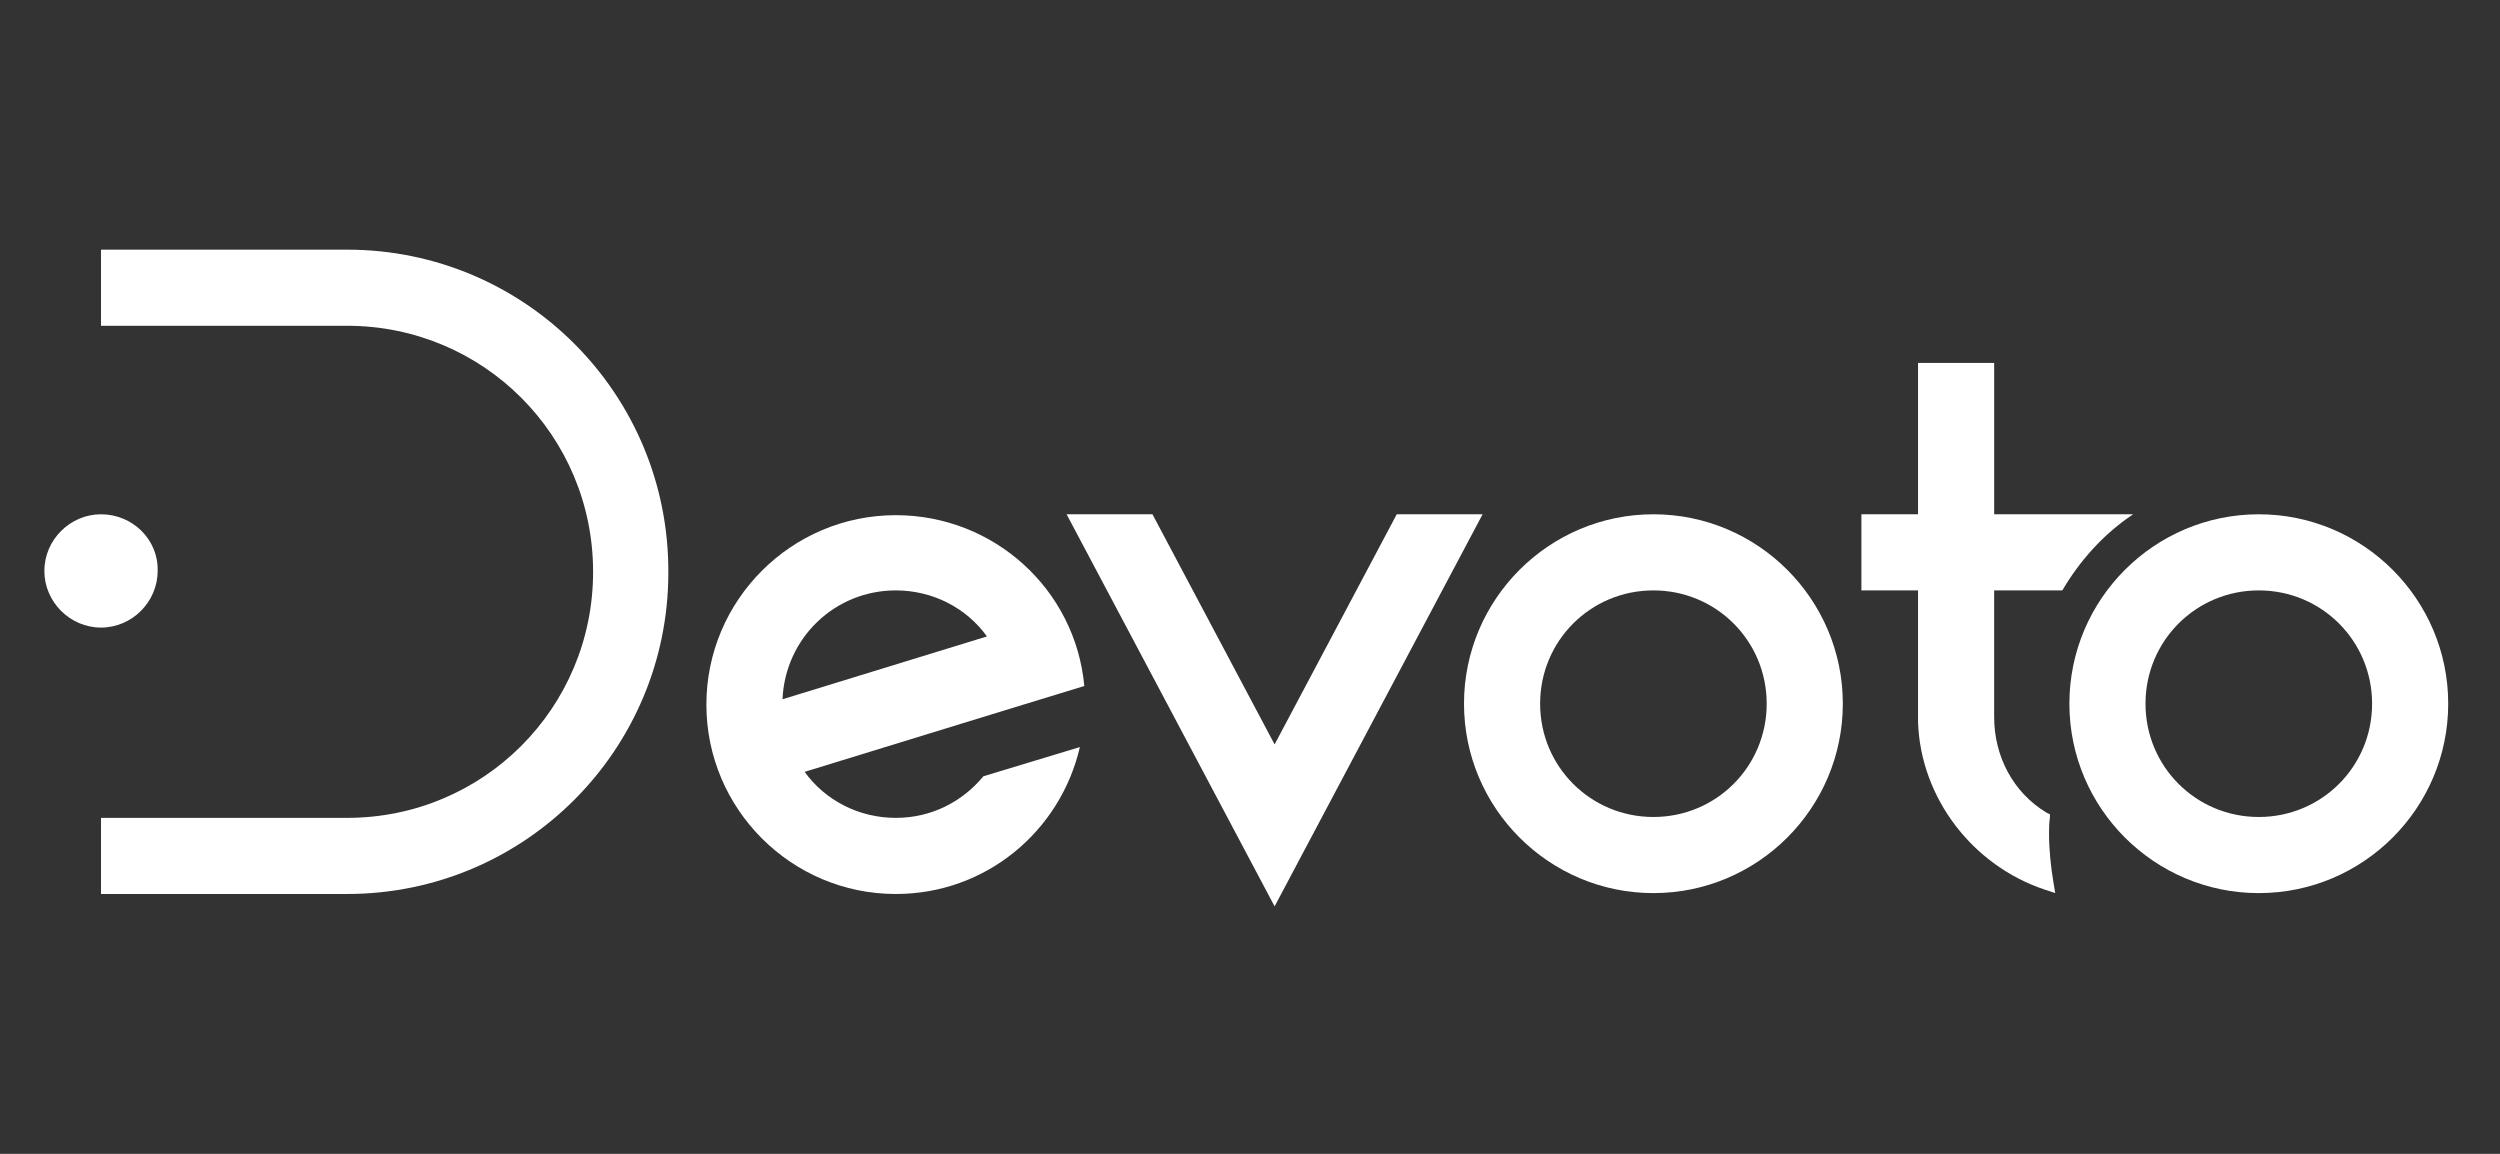
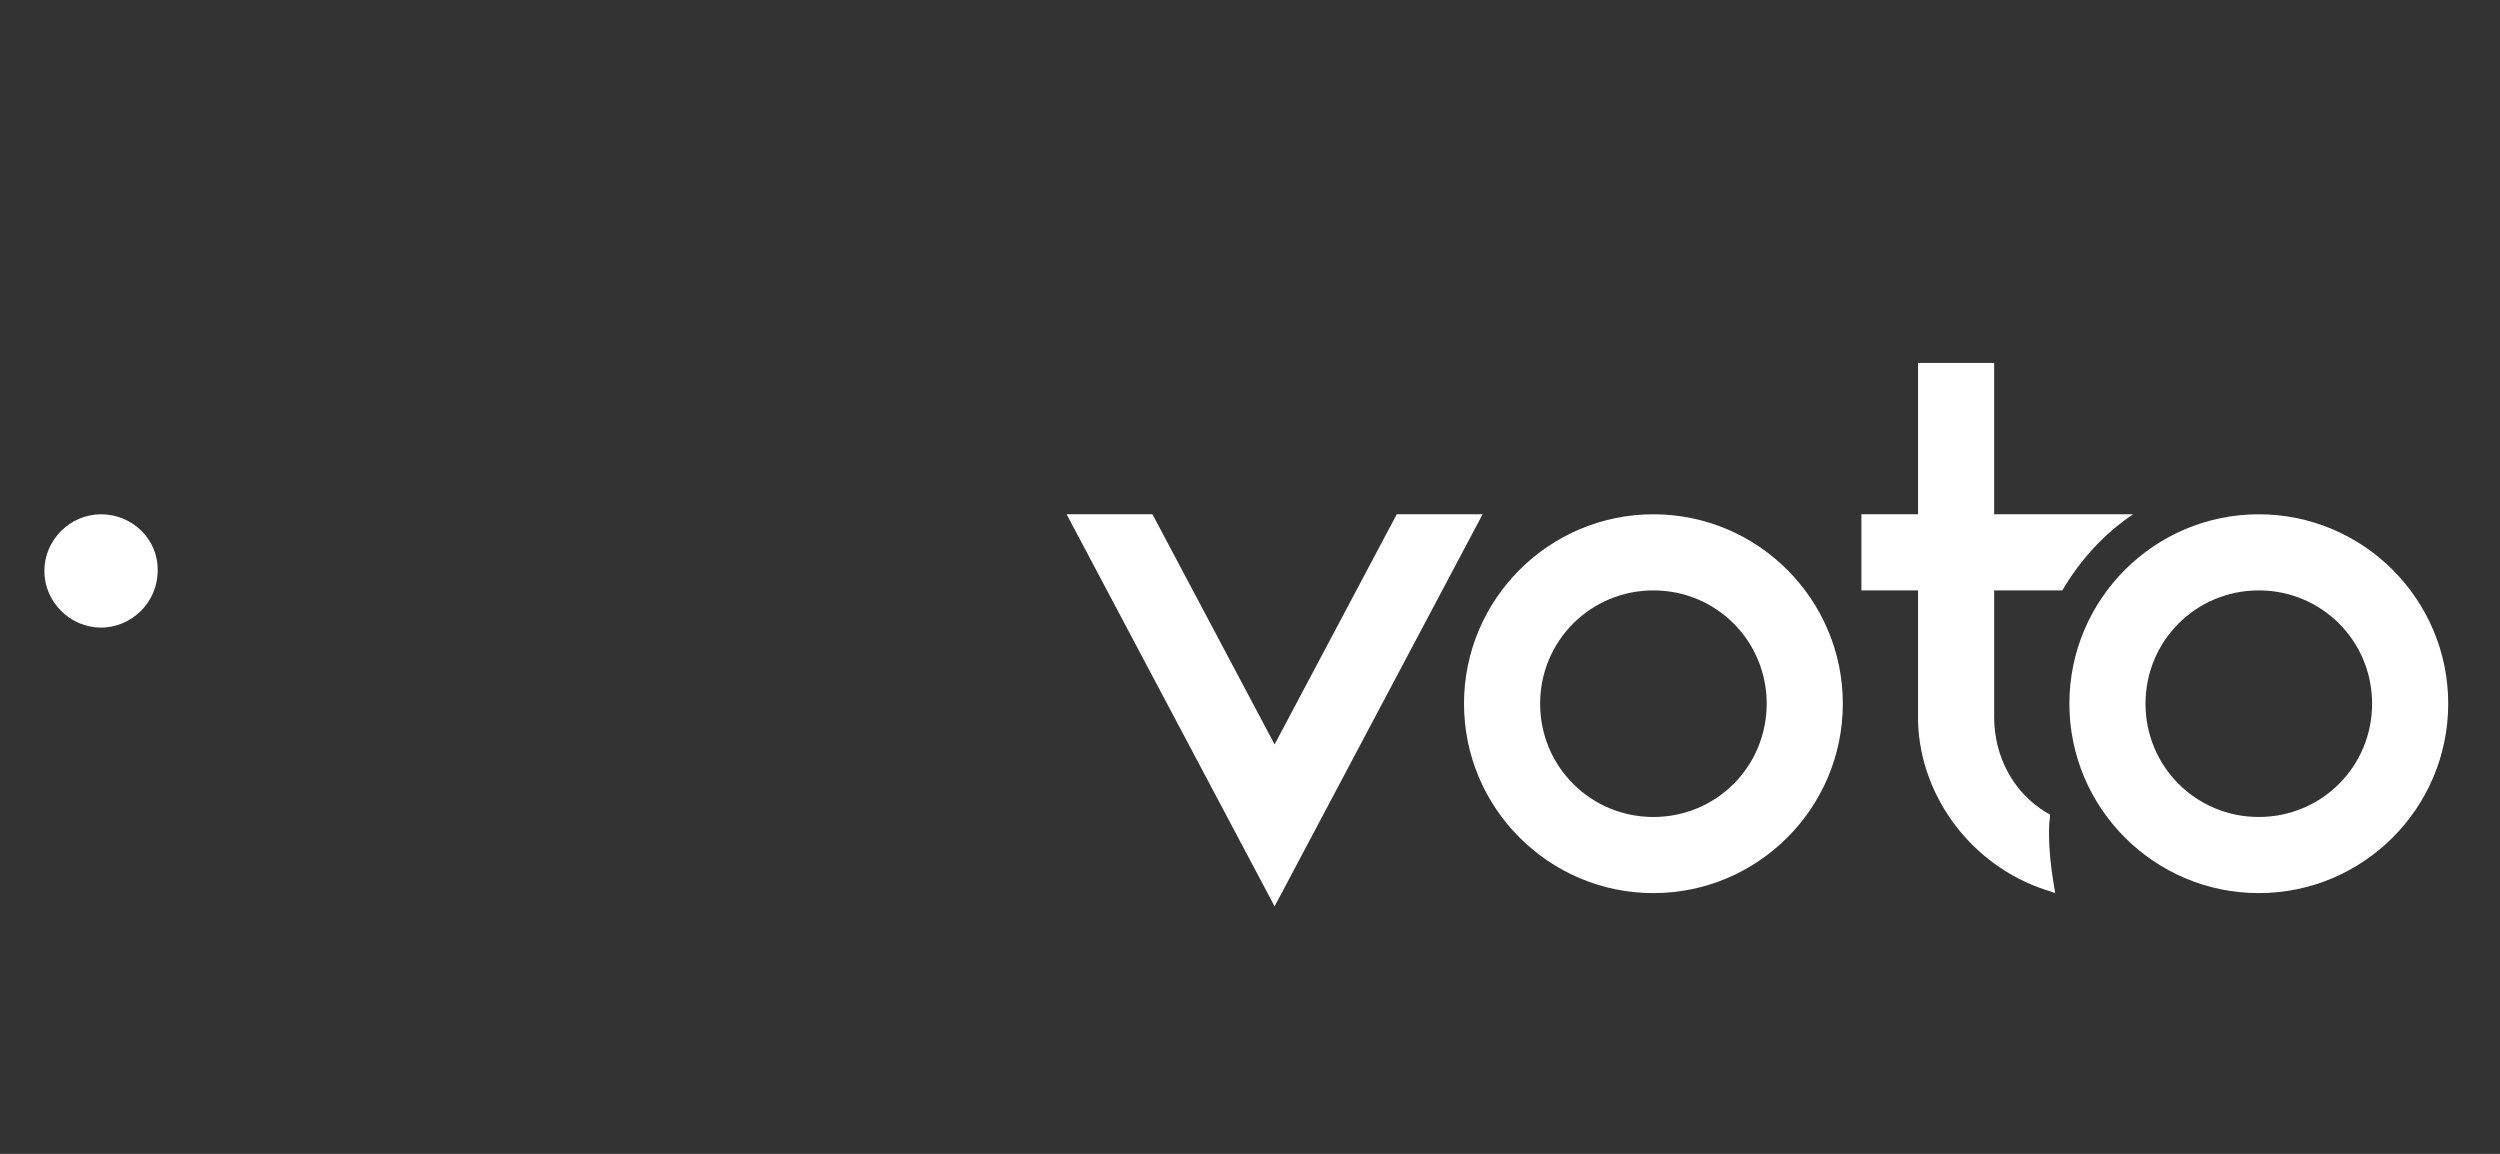
<svg xmlns="http://www.w3.org/2000/svg" xml:space="preserve" width="52mm" height="24mm" version="1.1" style="shape-rendering:geometricPrecision; text-rendering:geometricPrecision; image-rendering:optimizeQuality; fill-rule:evenodd; clip-rule:evenodd" viewBox="0 0 5200 2400">
  <rect x="0" y="0" width="5200" height="2400" fill="#333333" stroke="none" />
  <defs>
    <style type="text/css"> .fil0 {fill:white;fill-rule:nonzero} </style>
  </defs>
  <g id="Слой_x0020_1">
    <g id="_1613496616688">
      <path class="fil0" d="M4698.28 1069.72c-217.22,0 -393.95,176.73 -393.95,393.97 0,217.23 176.73,393.96 393.95,393.96 217.22,0 393.99,-176.73 393.99,-393.96 0,-217.24 -176.77,-393.97 -393.99,-393.97zm0 629.61c-130.68,0 -235.63,-104.94 -235.63,-235.64 0,-130.71 104.95,-235.65 235.63,-235.65 130.72,0 235.67,104.94 235.67,235.65 0,130.7 -104.95,235.64 -235.67,235.64z" />
      <path class="fil0" d="M3439.09 1069.72c-217.23,0 -393.96,176.73 -393.96,393.97 0,217.23 176.73,393.96 393.96,393.96 217.23,0 393.97,-176.73 393.97,-393.96 0,-217.24 -176.74,-393.97 -393.97,-393.97zm0 629.61c-130.7,0 -235.63,-104.94 -235.63,-235.64 0,-130.71 104.93,-235.65 235.63,-235.65 130.71,0 235.64,104.94 235.64,235.65 0,130.7 -104.93,235.64 -235.64,235.64z" />
      <path class="fil0" d="M210.09 1069.72c-64.43,0 -117.82,53.39 -117.82,117.83 0,64.43 53.39,117.81 117.82,117.81 64.44,0 117.82,-53.38 117.82,-117.81 1.84,-64.44 -51.54,-117.83 -117.82,-117.83z" />
      <polygon class="fil0" points="3083.79,1069.72 2905.22,1069.72 2651.17,1548.37 2397.12,1069.72 2218.55,1069.72 2651.17,1885.26 " />
      <path class="fil0" d="M4151.54 1069.72l-3.69 0 0 -314.8 -158.32 0 0 314.8 -117.82 0 0 158.32 117.82 0 0 274.3c5.52,158.33 114.14,298.24 263.26,347.95l22.09 7.36 -3.68 -22.09c-5.53,-33.14 -9.21,-68.12 -9.21,-101.26 0,-11.04 0,-22.08 1.84,-33.13l0 -7.37 -7.36 -3.68c-69.96,-42.34 -108.62,-117.82 -108.62,-198.82l0 -263.26 141.76 0c36.81,-62.59 86.52,-117.81 147.27,-158.32l-285.34 0z" />
-       <path class="fil0" d="M2045.5 1614.64c-44.18,53.39 -108.61,86.53 -182.25,86.53 -77.32,0 -147.27,-36.82 -189.61,-95.73l425.25 -130.71 156.48 -47.86c-18.41,-200.67 -187.77,-355.31 -392.12,-355.31 -217.23,0 -393.96,176.74 -393.96,393.97 0,217.23 176.73,393.96 393.96,393.96 187.78,0 342.42,-130.71 382.91,-305.6l-200.66 60.75zm-182.25 -386.6c77.32,0 147.28,36.83 189.62,95.73l-425.26 130.71c5.53,-127.02 108.62,-226.44 235.64,-226.44z" />
-       <path class="fil0" d="M721.88 519.28l-511.79 0 0 158.32 511.79 0c283.5,0 511.77,228.28 511.77,511.79 0,283.5 -228.27,511.78 -511.77,511.78l-511.79 0 0 158.32 511.79 0c370.02,0 668.25,-300.07 668.25,-668.26 1.84,-371.87 -298.23,-671.95 -668.25,-671.95z" />
    </g>
  </g>
</svg>